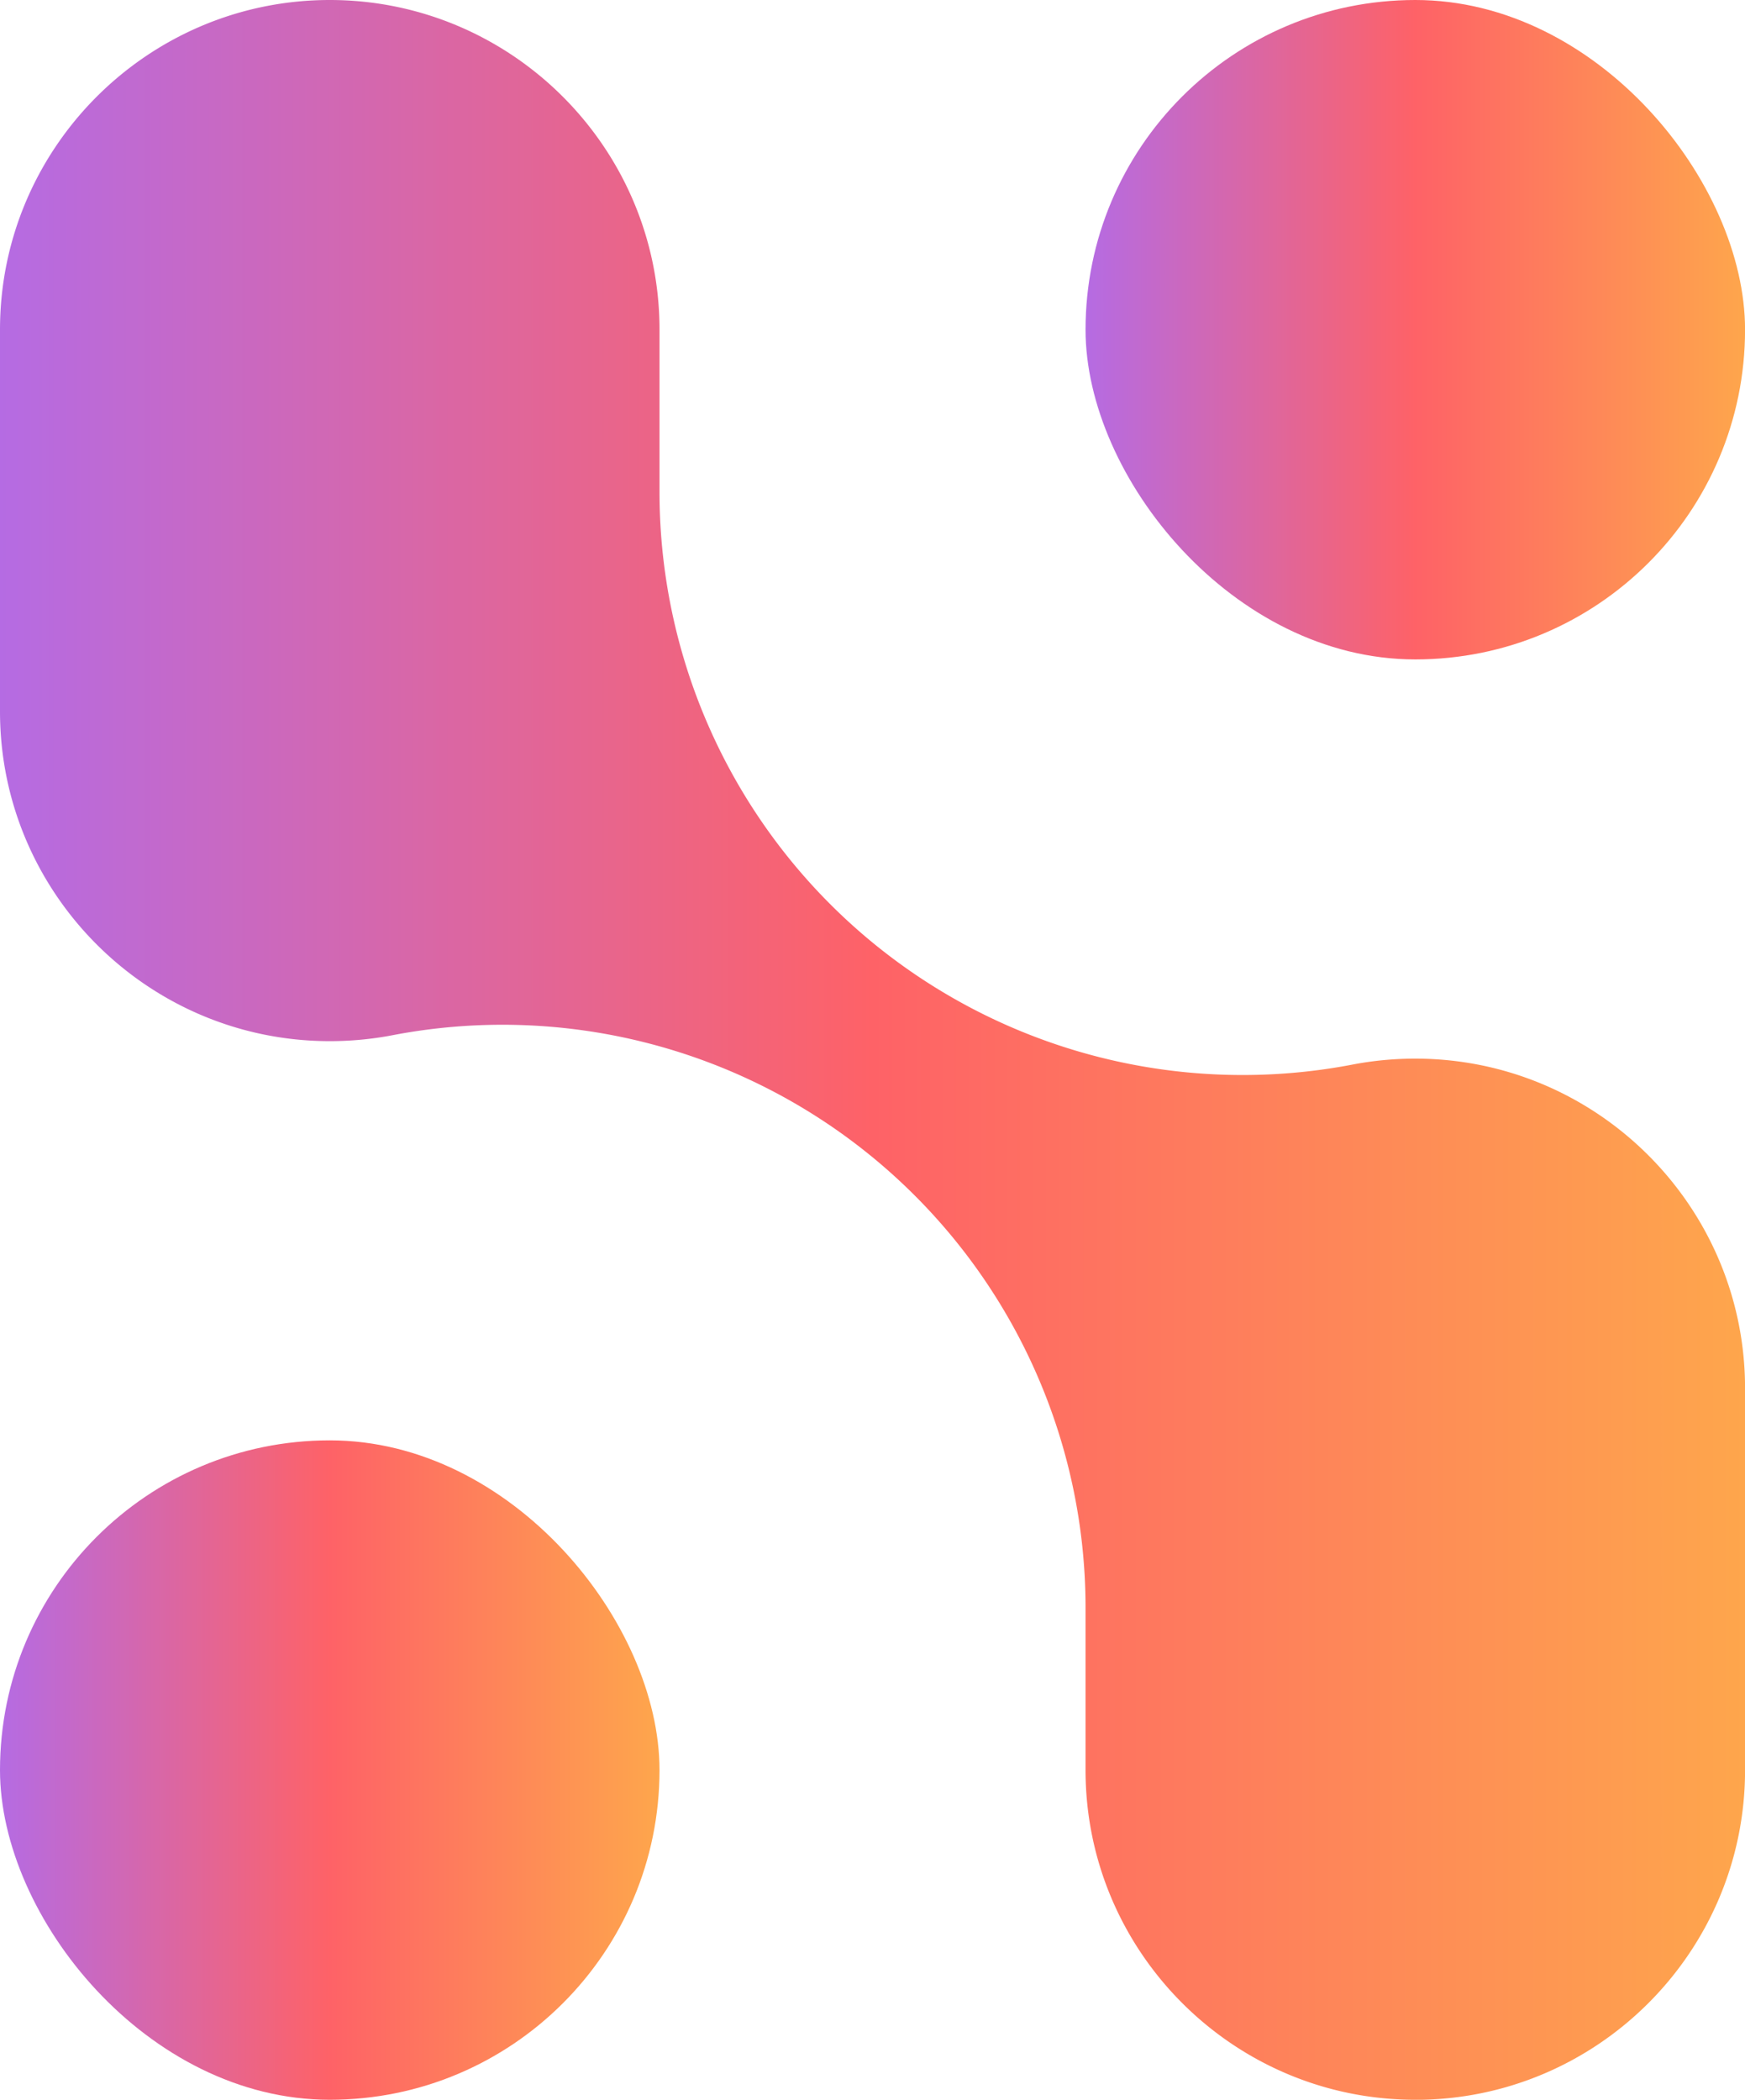
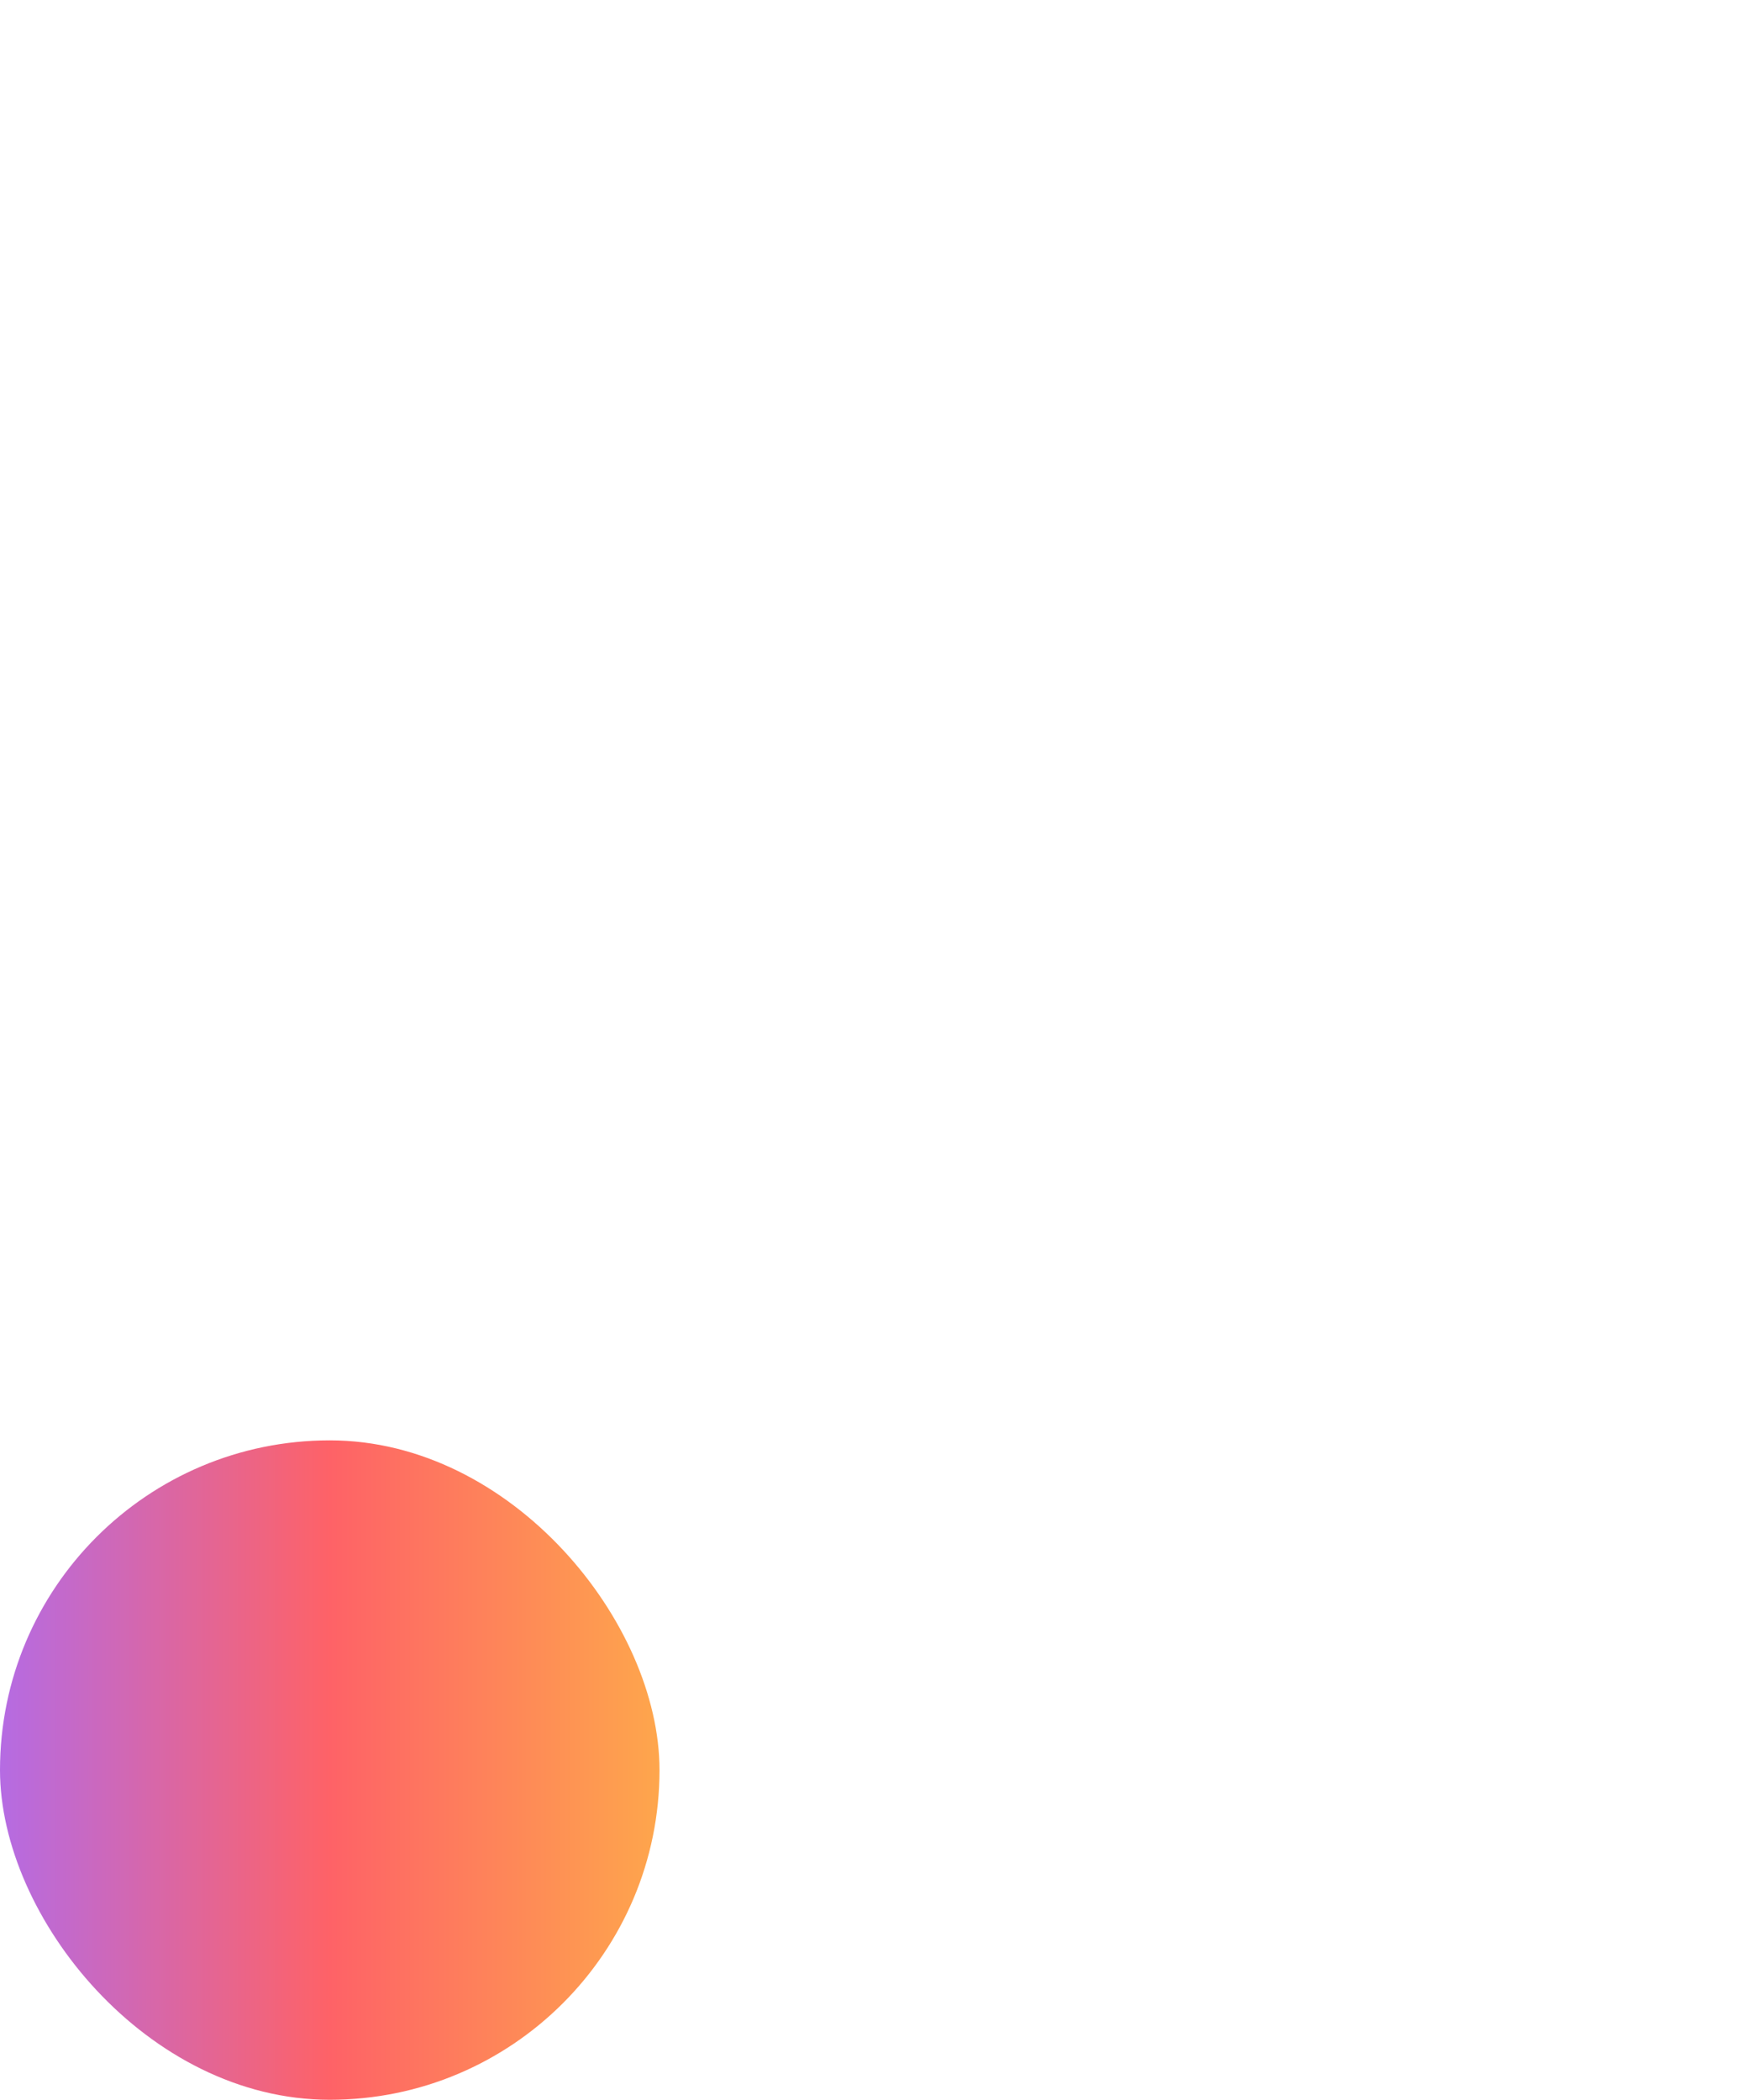
<svg xmlns="http://www.w3.org/2000/svg" xmlns:xlink="http://www.w3.org/1999/xlink" data-name="Layer 2" viewBox="0 0 299.25 360.14">
  <defs>
    <linearGradient id="a" x1="186.16" x2="299.25" y1="56.55" y2="56.55" gradientUnits="userSpaceOnUse">
      <stop offset="0" stop-color="#b56be3" />
      <stop offset=".5" stop-color="#fe6267" />
      <stop offset="1" stop-color="#fea64c" />
    </linearGradient>
    <linearGradient xlink:href="#a" id="b" x1="0" x2="299.25" y1="180.07" y2="180.07" />
    <linearGradient xlink:href="#a" id="c" x1="0" x2="113.1" y1="303.6" y2="303.6" gradientTransform="rotate(180 56.55 303.595)" />
  </defs>
  <g data-name="Layer 1">
-     <rect width="113.1" height="113.1" x="186.16" rx="56.55" ry="56.55" style="fill:url(#a)" />
-     <path d="M242.71 360.14c-31.18 0-56.55-25.37-56.55-56.55v-27.83c0-29.83-13.32-58.1-36.31-77.1a99.993 99.993 0 0 0-82.57-21.1c-3.49.67-7.1 1.01-10.73 1.01C25.37 178.57 0 153.2 0 122.02V56.55C0 25.37 25.37 0 56.55 0s56.55 25.37 56.55 56.55v27.83c0 29.83 13.32 58.1 36.31 77.1a99.993 99.993 0 0 0 82.57 21.1c3.49-.67 7.1-1.01 10.73-1.01 31.18 0 56.55 25.37 56.55 56.55v65.48c0 31.18-25.37 56.55-56.55 56.55Z" style="fill:url(#b)" />
    <rect width="113.1" height="113.1" y="247.05" rx="56.55" ry="56.55" style="fill:url(#c)" transform="rotate(-180 56.55 303.595)" />
  </g>
</svg>